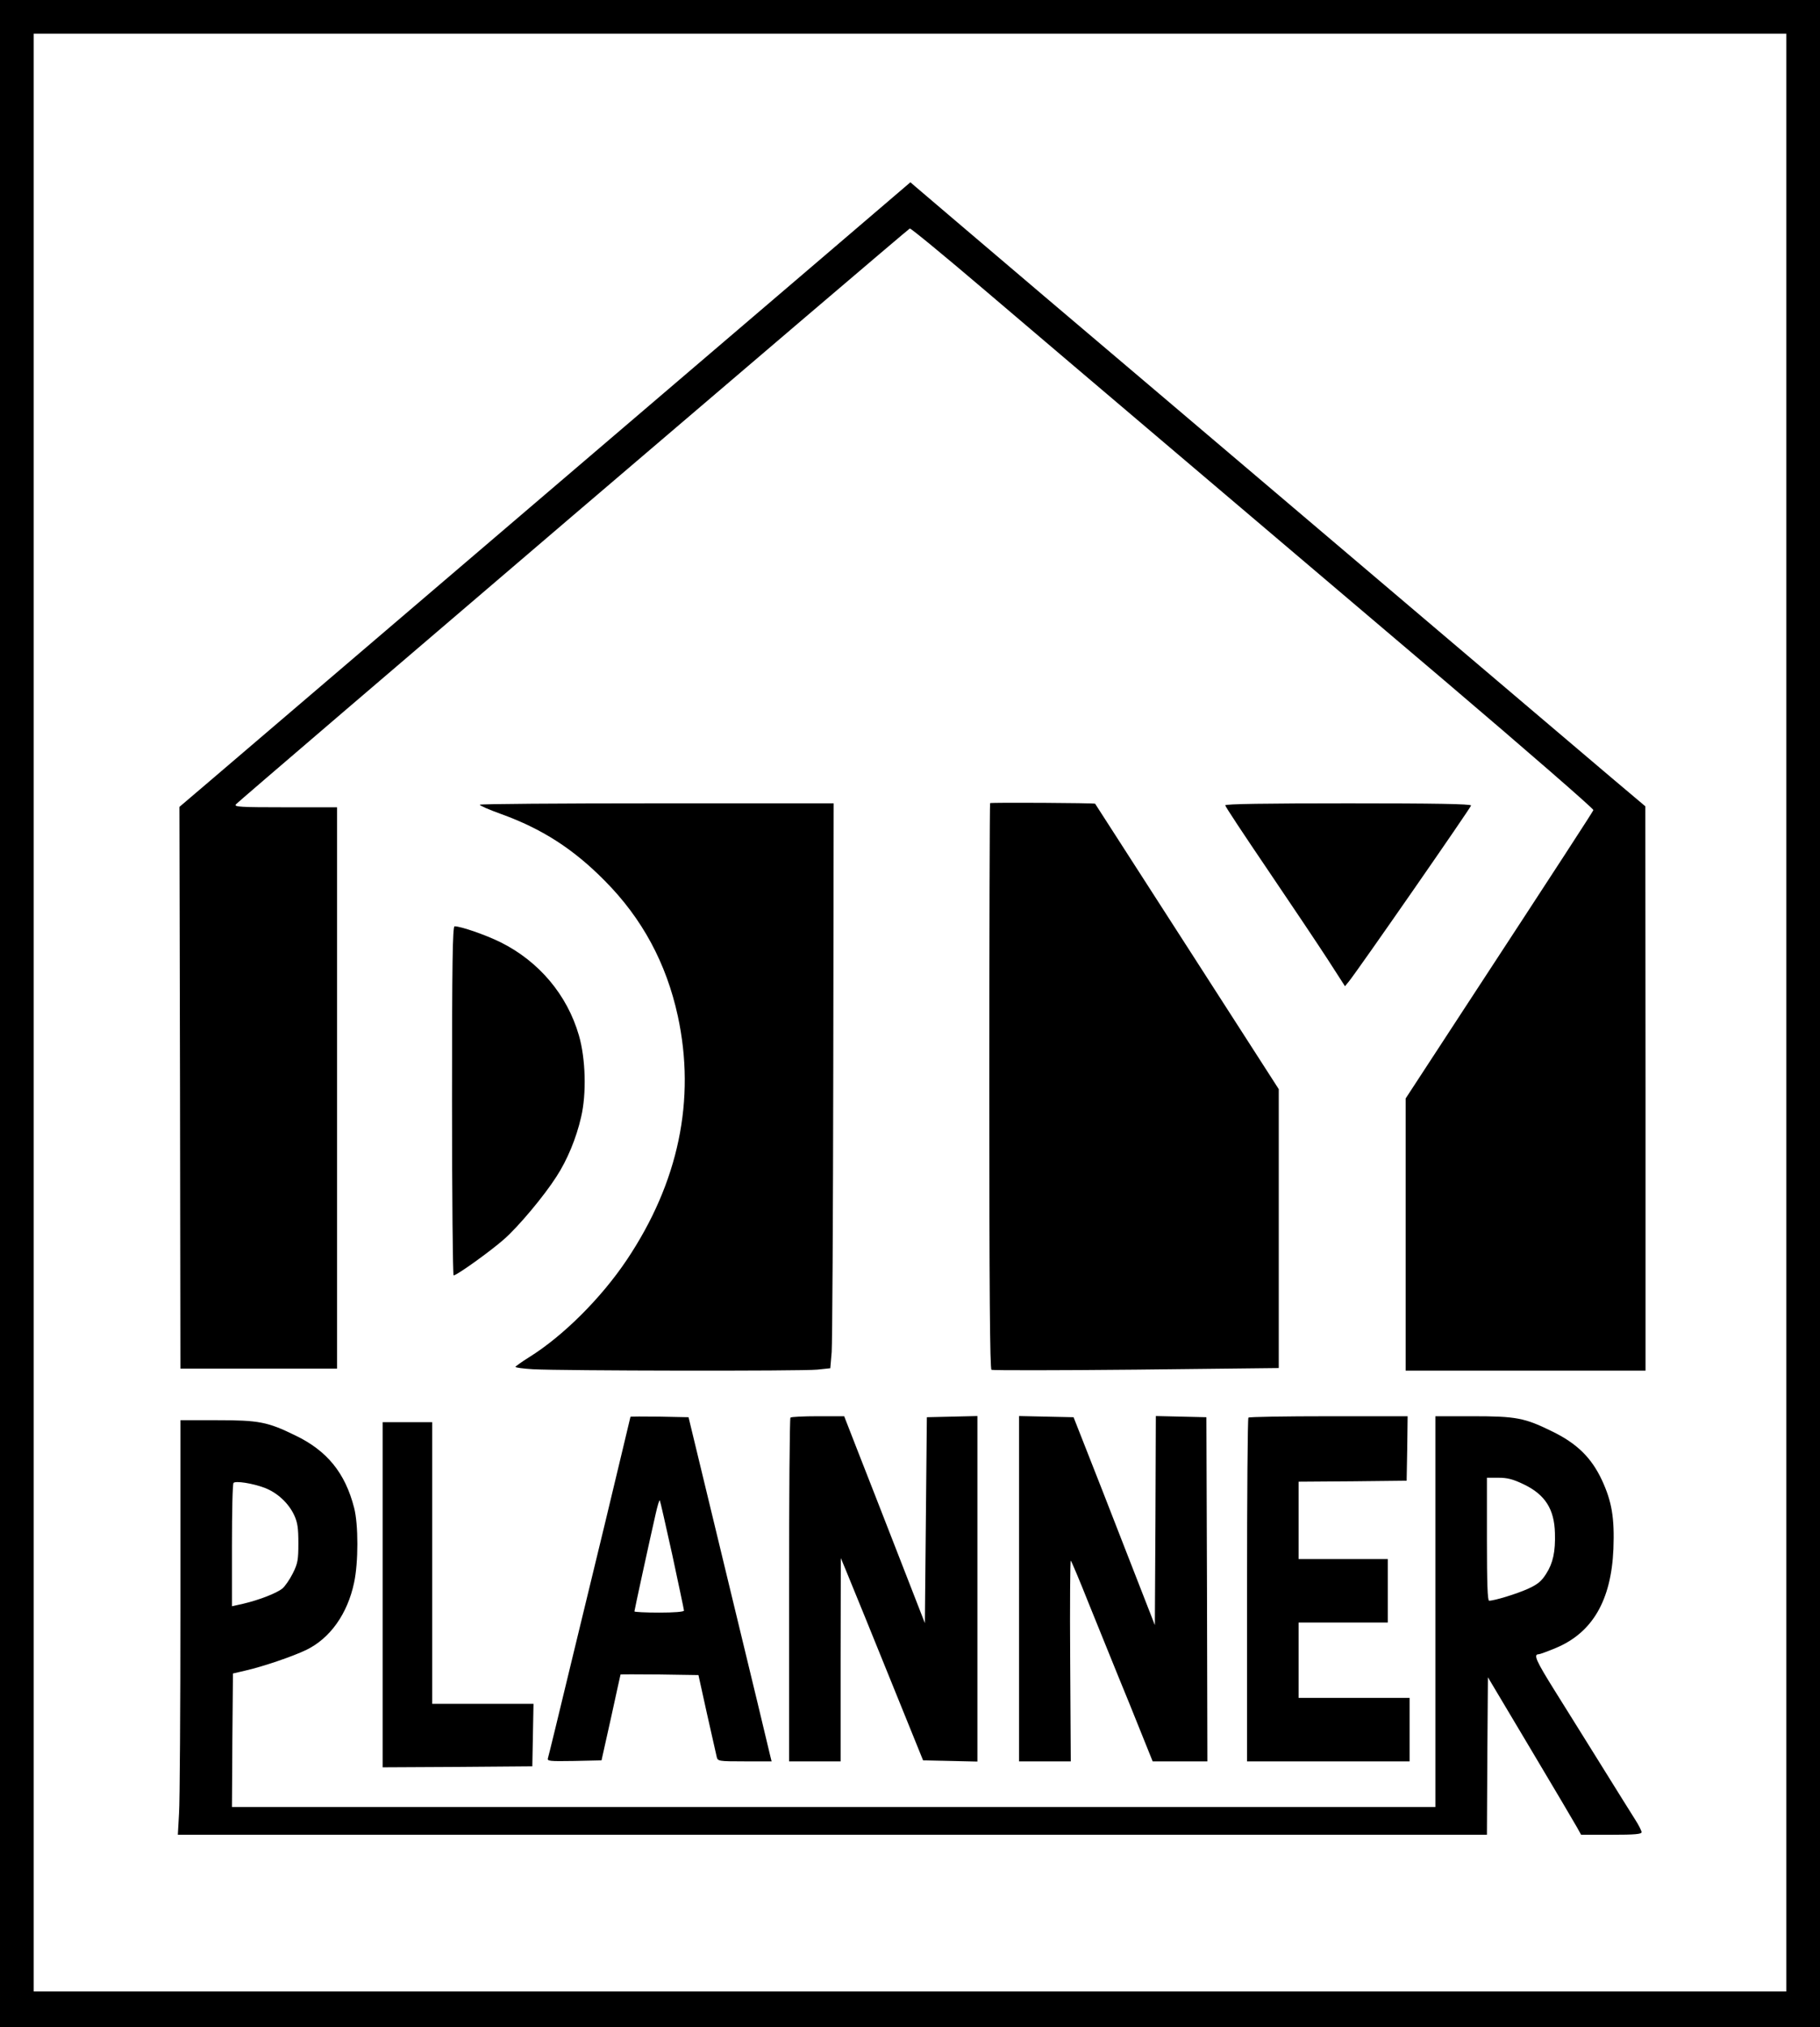
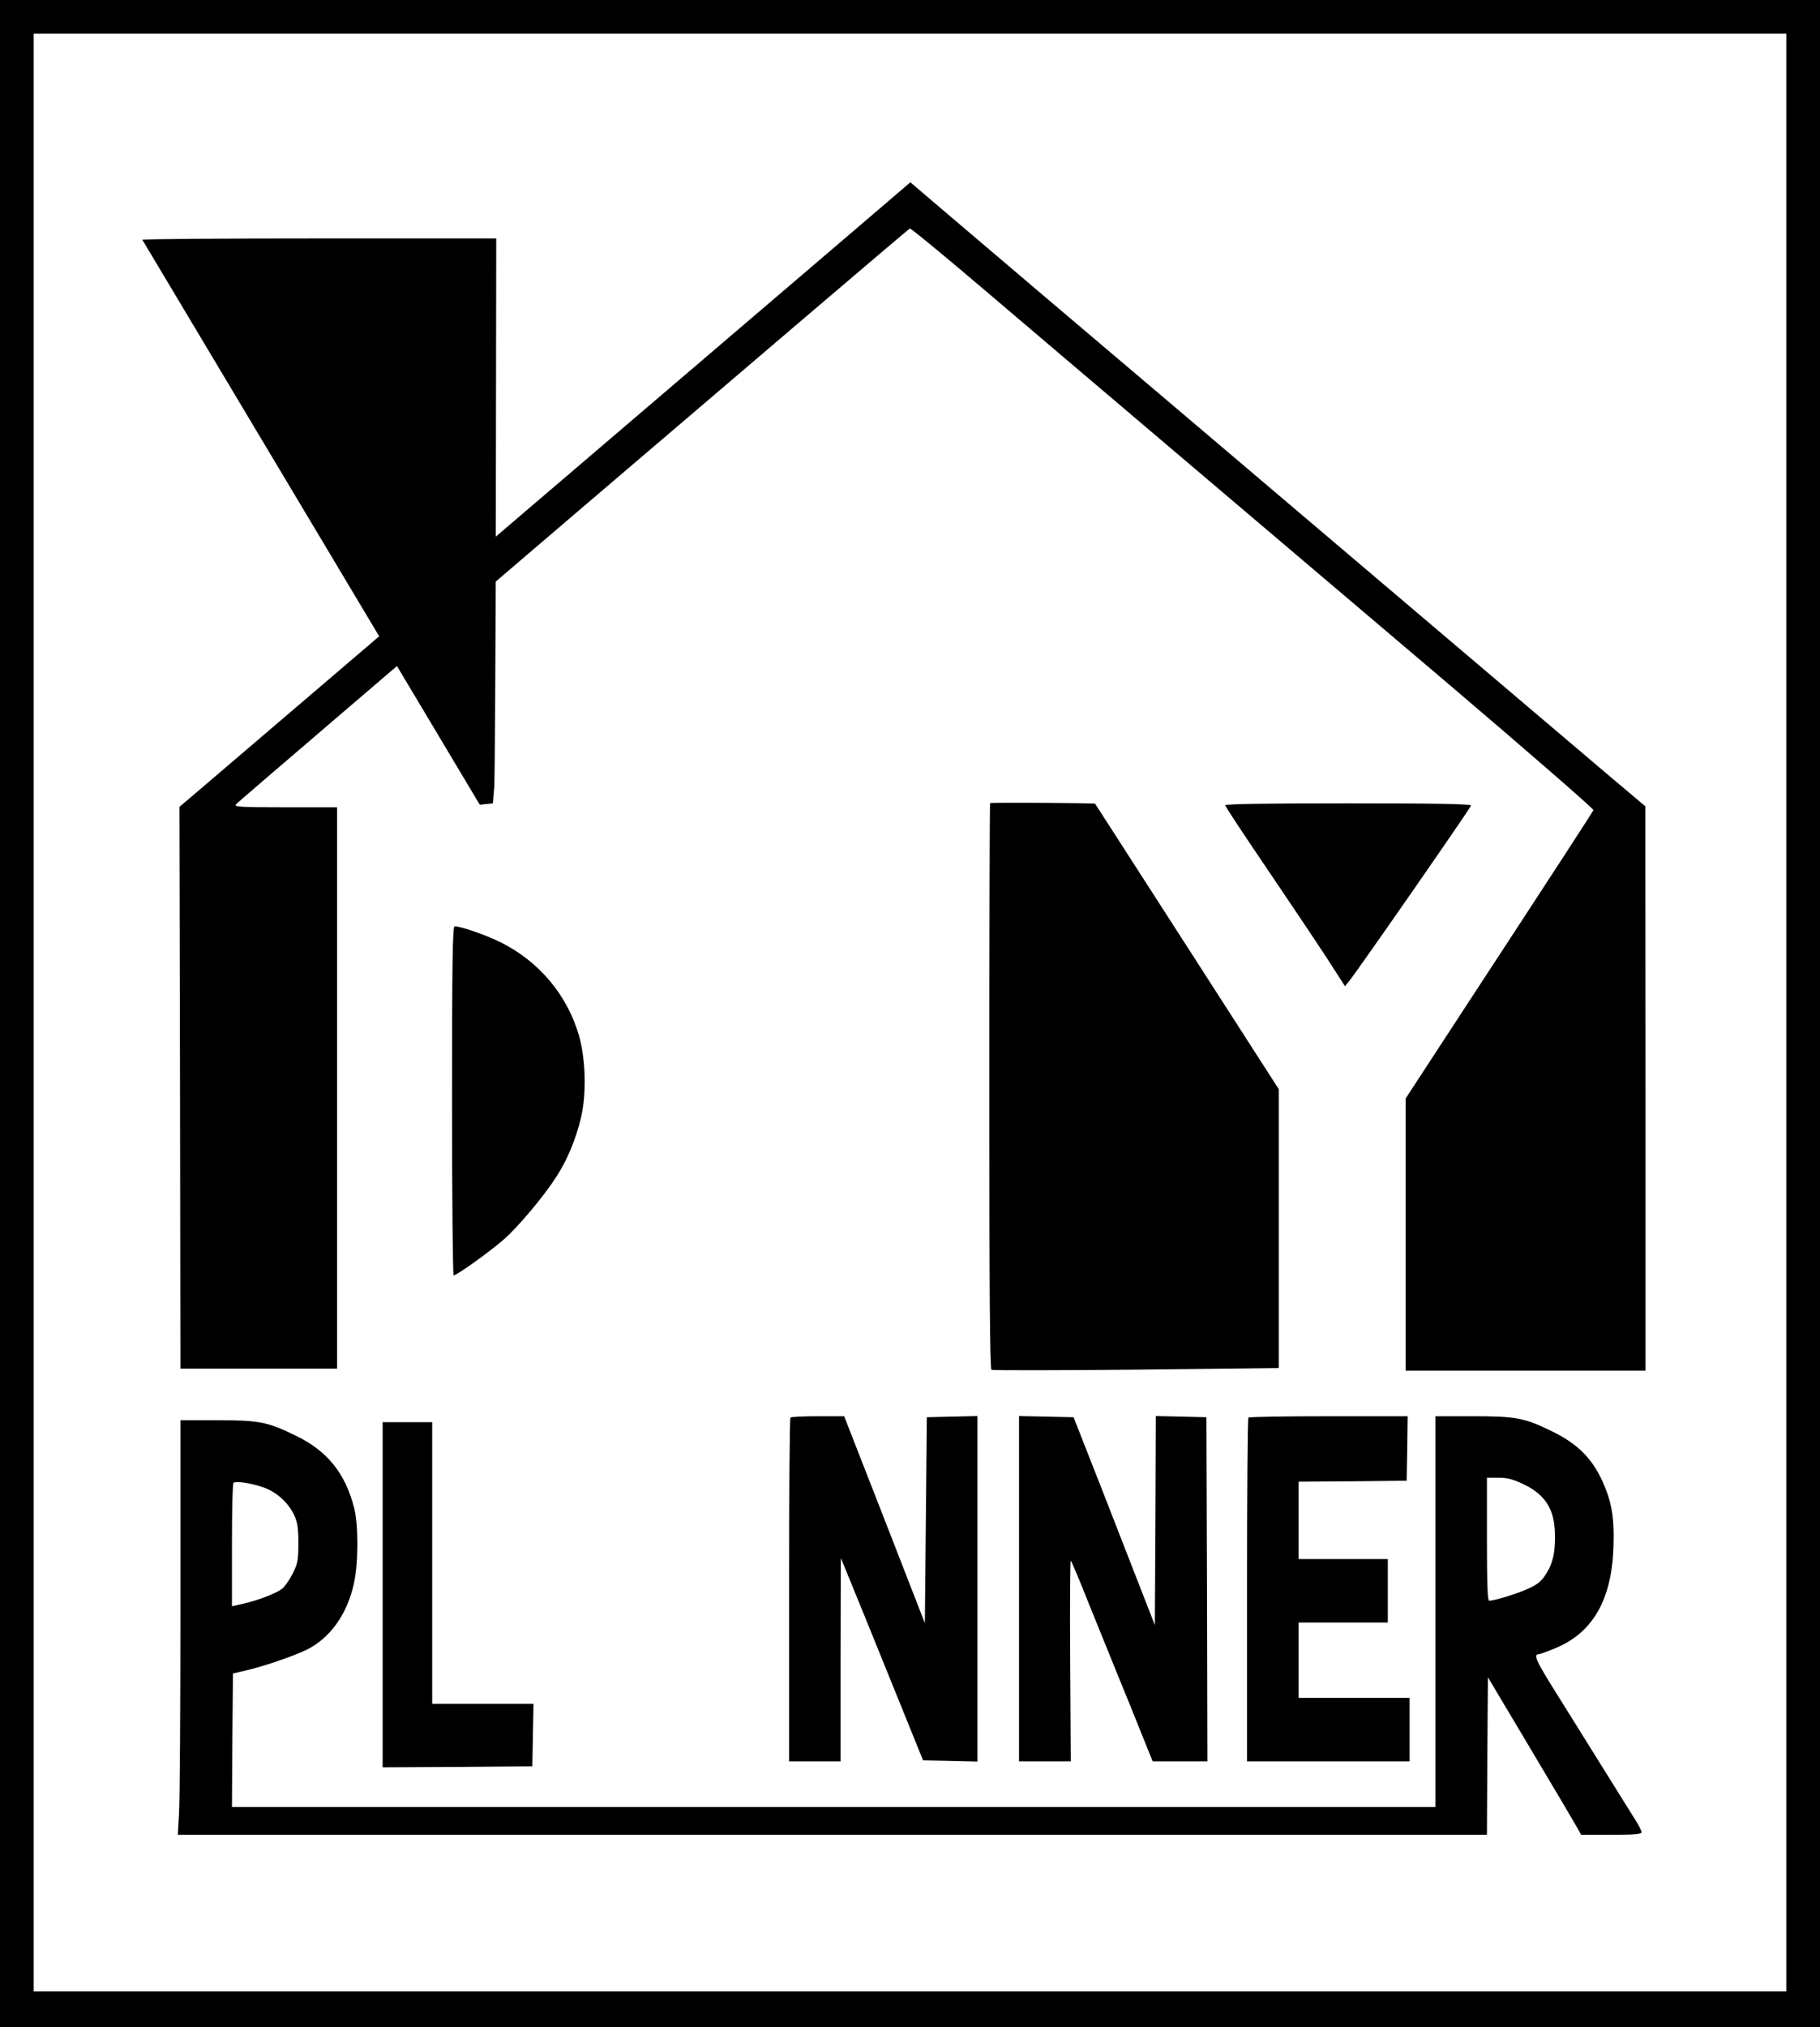
<svg xmlns="http://www.w3.org/2000/svg" id="_レイヤー_2" data-name="レイヤー 2" width="918" height="1022" viewBox="0 0 918 1022">
  <defs>
    <style>
      .cls-1 {
        stroke-width: 0px;
      }
    </style>
  </defs>
  <g id="_レイヤー_1-2" data-name="レイヤー 1">
    <g>
      <path class="cls-1" d="m0,511v511h918V0H0v511Zm901-.5v493.5H17V17h884v493.5Z" />
      <path class="cls-1" d="m414.4,130.2c-45.7,39-215.7,184.2-308.4,263.4l-15.5,13.2.3,141.6.2,141.6h79v-283h-26.1c-22.9,0-26-.2-24.9-1.5,1.6-1.9,338.8-289.9,339.9-290.3.5-.2,17.5,13.8,37.7,31,20.3,17.3,63.9,54.3,96.9,82.3s93.9,79.7,135.3,114.8c41.4,35.2,75.1,64.5,74.9,65.1-.5,1.2-16.1,25.2-65.5,100.7l-29.2,44.7v137.2h121v-142.3l-.1-142.2-17.2-14.5c-20.3-17.2-119.3-101.2-179.7-152.5-23.4-19.9-71.1-60.3-106-89.9-34.9-29.7-64.5-54.8-65.6-55.8l-2.2-1.9-44.8,38.3Z" />
      <path class="cls-1" d="m499.4,404.9c-.2.2-.4,64.5-.4,142.7,0,102.0.3,142.5,1.1,143.0.6.3,33.4.3,73-.1l71.9-.8v-140.6l-43.3-67.3c-51.8-80.5-49.1-76.2-49.3-76.6s-52.5-.7-53-.3Z" />
-       <path class="cls-1" d="m242,405.7c0,.5,4.7,2.5,10.5,4.6,20.8,7.5,36.6,17.6,52.5,33.7,18.9,19,31.1,41.6,36.9,68.3,9.1,42.1.4,83.8-25.7,122.8-13,19.4-32.2,38.5-49.4,49.2-3.7,2.3-6.7,4.5-6.8,4.8,0,.4,3.9.9,8.8,1.2,14.0.8,136,1,143.4.2l6.6-.7.7-8.2c.3-4.4.7-68.5.8-142.4l.2-134.2h-89.2c-49.1,0-89.3.3-89.3.7Z" />
+       <path class="cls-1" d="m242,405.7l6.6-.7.7-8.2c.3-4.4.7-68.5.8-142.4l.2-134.2h-89.2c-49.1,0-89.3.3-89.3.7Z" />
      <path class="cls-1" d="m618,406c0,.6,9.7,15.2,21.5,32.6s25.4,37.7,30.2,45.1l8.7,13.5,1.9-2.3c4.7-5.8,61.7-87.9,61.7-88.8,0-.8-18.3-1.1-62-1.1-41.4,0-62.0.3-62,1Z" />
      <path class="cls-1" d="m228,555c0,48.4.4,88.0.8,88,1.6,0,18.6-12.2,25.4-18.2,7.3-6.4,20.2-21.8,26.4-31.5,5.5-8.4,10.1-19.5,12.5-30.1,2.8-11.8,2.3-29.5-1.1-41.2-5.9-20.4-20.1-37.3-39.6-47-7.3-3.6-19.9-8-23.1-8-1,0-1.3,18.1-1.3,88Z" />
-       <path class="cls-1" d="m318,714.3c0,.2-5.9,24.6-13,54.3-7.2,29.6-14.4,59.5-16.1,66.4-7.2,29.9-12,49.6-12.5,51.3-.5,1.6.4,1.7,13.2,1.5l13.8-.3,4.8-21.5c2.6-11.8,4.7-21.6,4.8-21.8,0-.1,8.8-.1,19.7,0l19.6.3,4.3,19.5c2.4,10.7,4.6,20.5,4.9,21.7.5,2.2.9,2.3,14.1,2.3h13.6l-.7-2.8c-.3-1.5-9.7-40.5-20.9-86.7l-20.3-84-14.7-.3c-8-.1-14.6-.1-14.6.1Zm21.1,69.6c3.2,15,5.9,27.6,5.9,28.1,0,.6-5.1,1-12.5,1-6.9,0-12.5-.3-12.5-.6,0-.6,7.9-36.9,10.7-49.1.9-4,1.8-7.1,2.1-6.9.2.2,3,12.6,6.3,27.5Z" />
      <path class="cls-1" d="m398.7,714.7c-.4.3-.7,39.5-.7,87v86.3h26v-51.3l.1-51.2,2.5,6c2.4,5.7,13.8,33.8,31.1,76.5l7.9,19.5,13.7.3,13.7.3v-174.2l-12.7.3-12.8.3-.5,51.9-.5,51.9-13.4-34.4c-7.4-18.9-16.5-42.4-20.4-52.2l-6.9-17.7h-13.2c-7.3,0-13.6.3-13.9.7Z" />
      <path class="cls-1" d="m514,801v87h26.1l-.3-51c-.2-28,0-50.6.3-50.2.4.4,4.5,10.1,9.1,21.7,4.7,11.5,13.8,34.2,20.4,50.2l11.8,29.3h27.6l-.2-86.8-.3-86.7-12.7-.3-12.8-.3-.2,52.7-.3,52.7-14.4-36.9c-7.9-20.3-17.1-43.9-20.5-52.4l-6.1-15.5-13.8-.3-13.7-.3v87.1Z" />
      <path class="cls-1" d="m629.7,714.7c-.4.3-.7,39.5-.7,87v86.3h82v-32h-56v-38h45v-32h-45v-39l27.3-.2,27.2-.3.3-16.3.2-16.2h-39.8c-21.9,0-40.2.3-40.5.7Z" />
      <path class="cls-1" d="m724,812.5v98.5H117l.2-33.7.3-33.6,6-1.4c8.9-2,24.2-7.2,31-10.5,12-5.8,20.8-18.2,24.1-33.9,2.2-10.1,2.2-29.5,0-37.8-4.5-17.5-13.6-28.7-29.6-36.4-14.1-6.9-18.4-7.7-39.7-7.7h-18.3v93.8c0,51.7-.3,98.7-.7,104.5l-.6,10.7h660.3l.2-39.7.3-39.7,21.4,35.9c11.8,19.8,22.4,37.7,23.5,39.7l2.1,3.8h15.3c11.8,0,15.2-.3,15.2-1.3,0-.7-1.4-3.5-3.2-6.3-1.7-2.7-9.3-14.8-16.8-26.9s-18.3-29.3-23.9-38.3c-9.3-14.9-10.8-18.2-8-18.2.6,0,4.4-1.4,8.5-3.1,18.6-7.7,28.1-24,29.2-50.0.6-15.7-.8-23.9-5.8-34.7-5.3-11.3-12.6-18.5-25.2-24.6-13.8-6.8-18.1-7.6-40-7.6h-18.8v98.5Zm44.7-64.1c10.6,5.1,15.3,12.4,15.6,24.5.3,9.4-1,15.2-4.4,20.5-2.4,3.8-4.2,5.3-9.2,7.6-5.8,2.6-16.9,6-19.6,6-.8,0-1.1-9-1.1-31v-31h5.8c4.5,0,7.3.7,12.9,3.4Zm-635.2,1.7c6.3,2.4,12,7.6,14.9,13.8,1.7,3.7,2.1,6.5,2.1,14.1,0,8.4-.3,10.2-2.8,15.2-1.6,3.2-4,6.6-5.3,7.7-3.1,2.4-11.6,5.7-19.6,7.6l-5.8,1.3v-30.7c0-16.9.3-31.1.8-31.5,1.1-1.1,9.6.2,15.7,2.5Z" />
      <path class="cls-1" d="m193,804v87l37.8-.2,37.7-.3.3-15.8.3-15.7h-51.1v-142h-25v87Z" />
    </g>
  </g>
</svg>